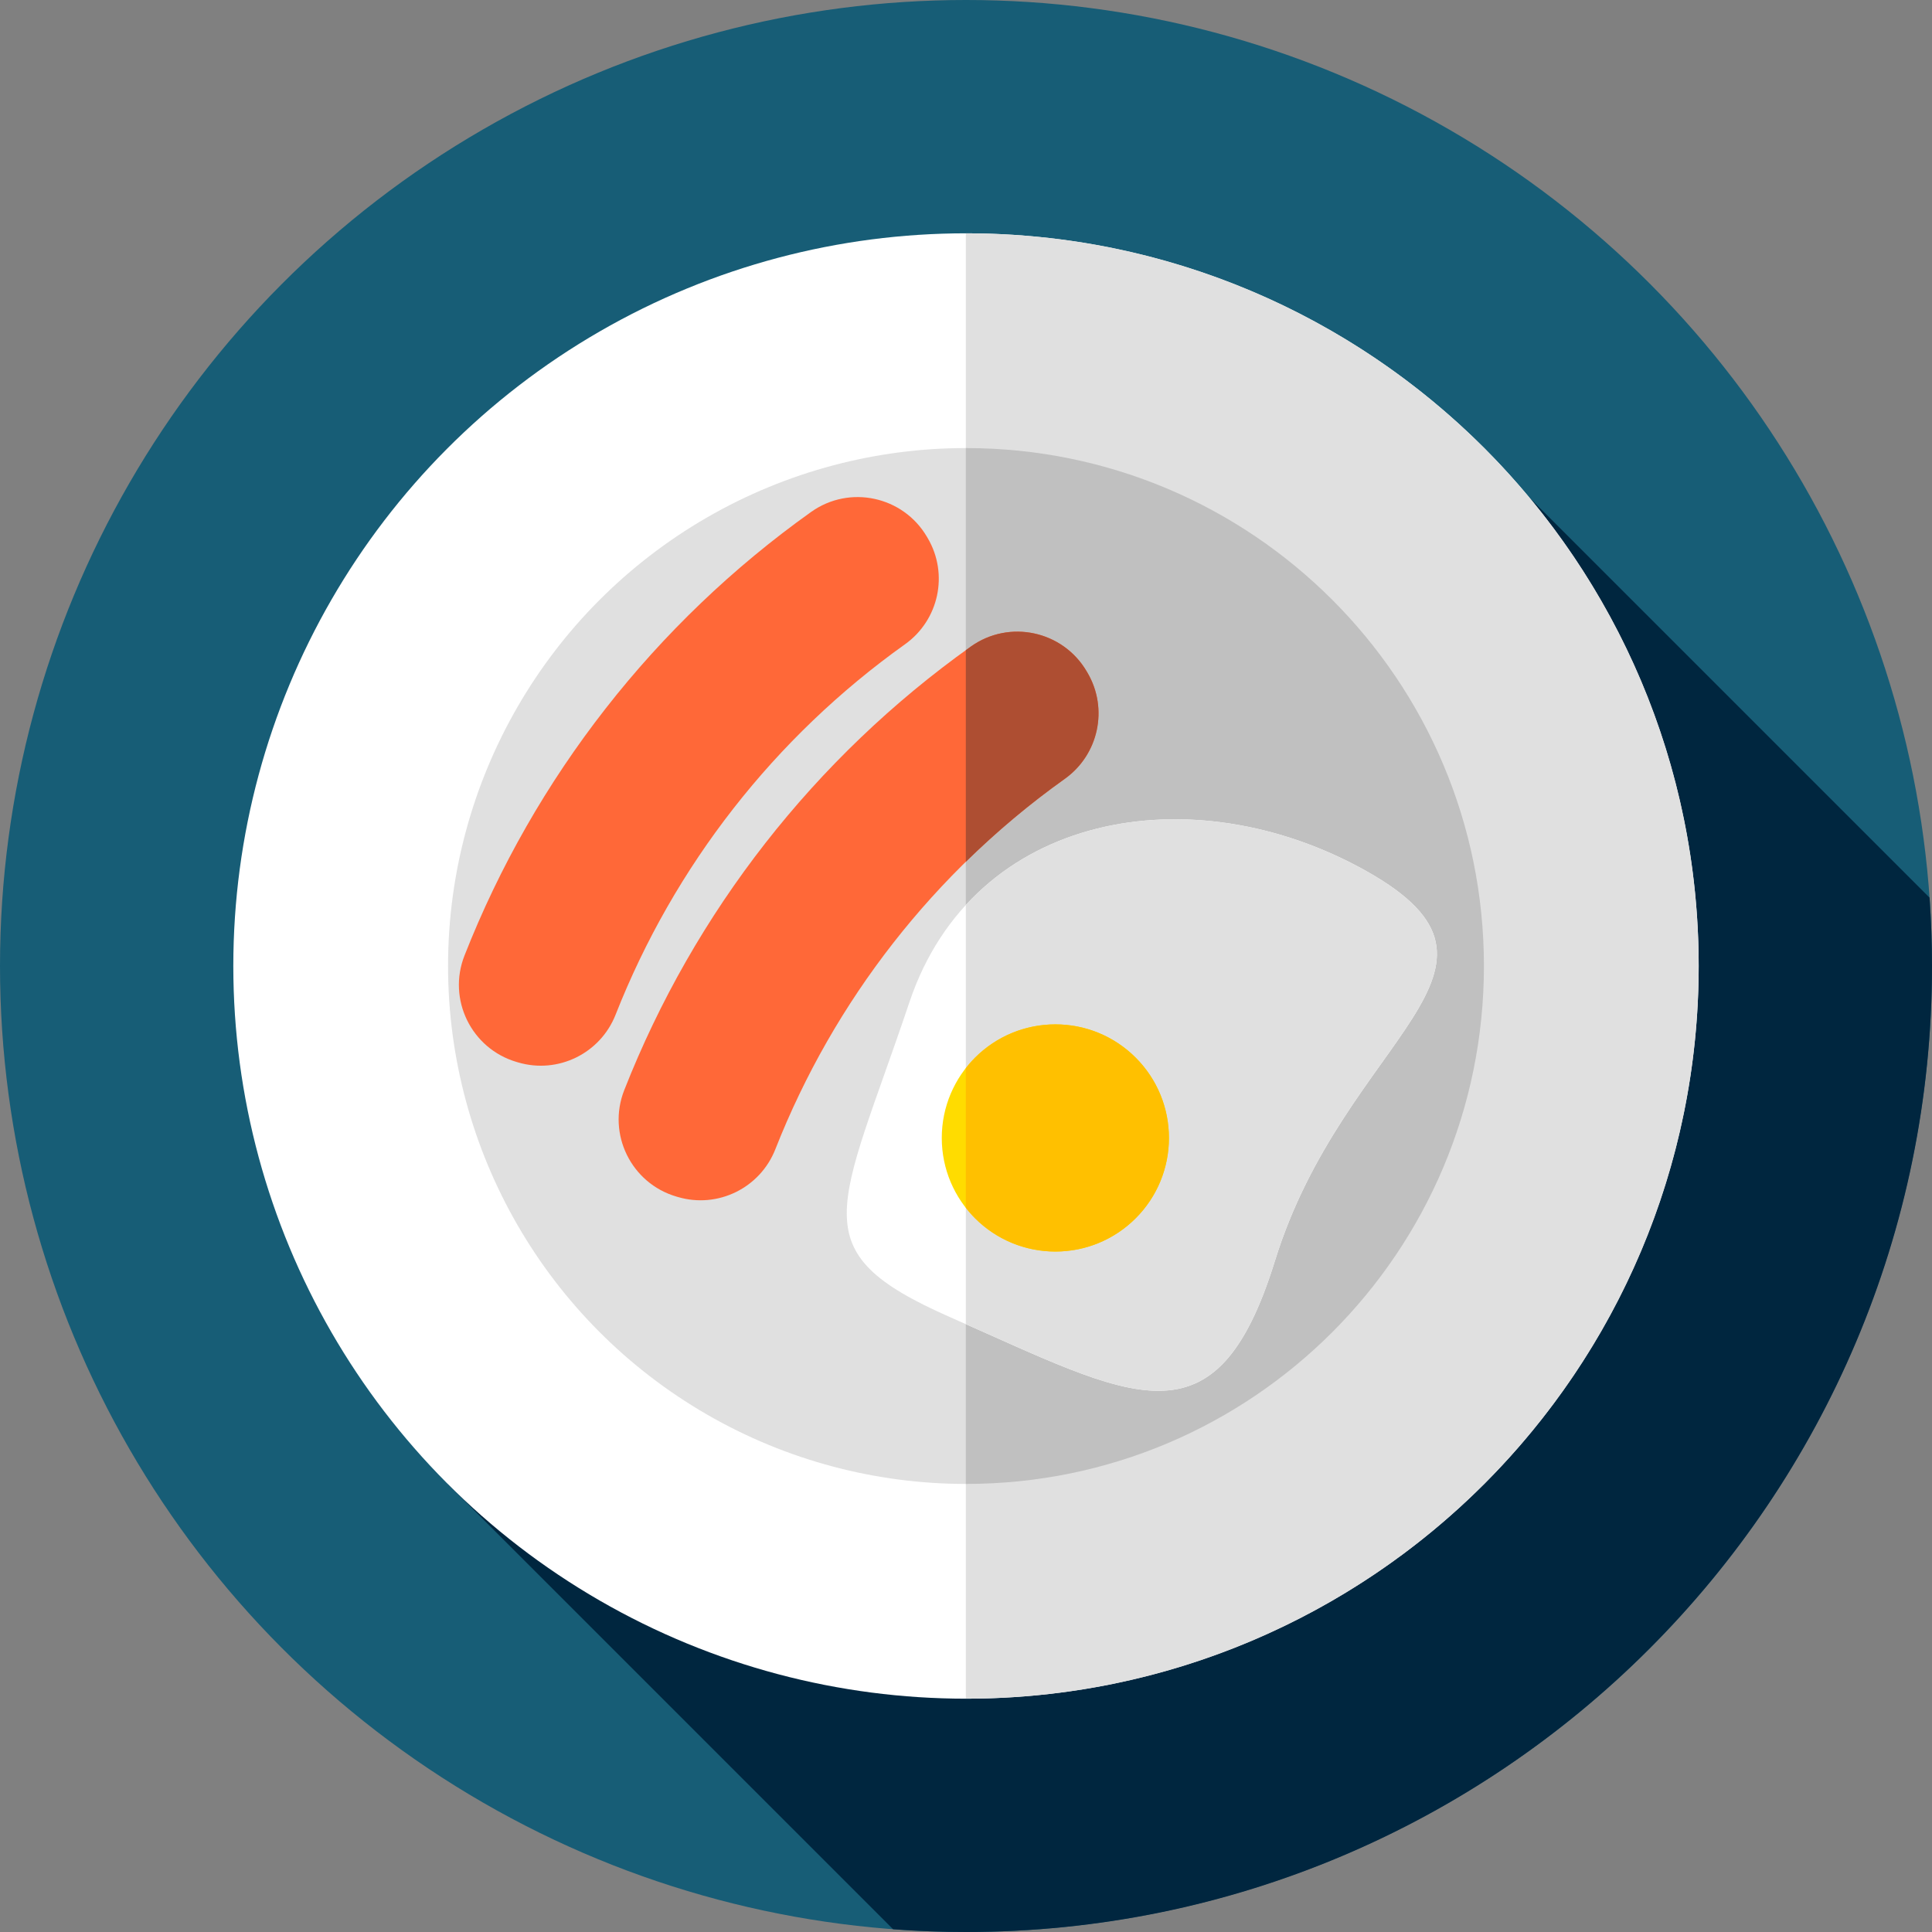
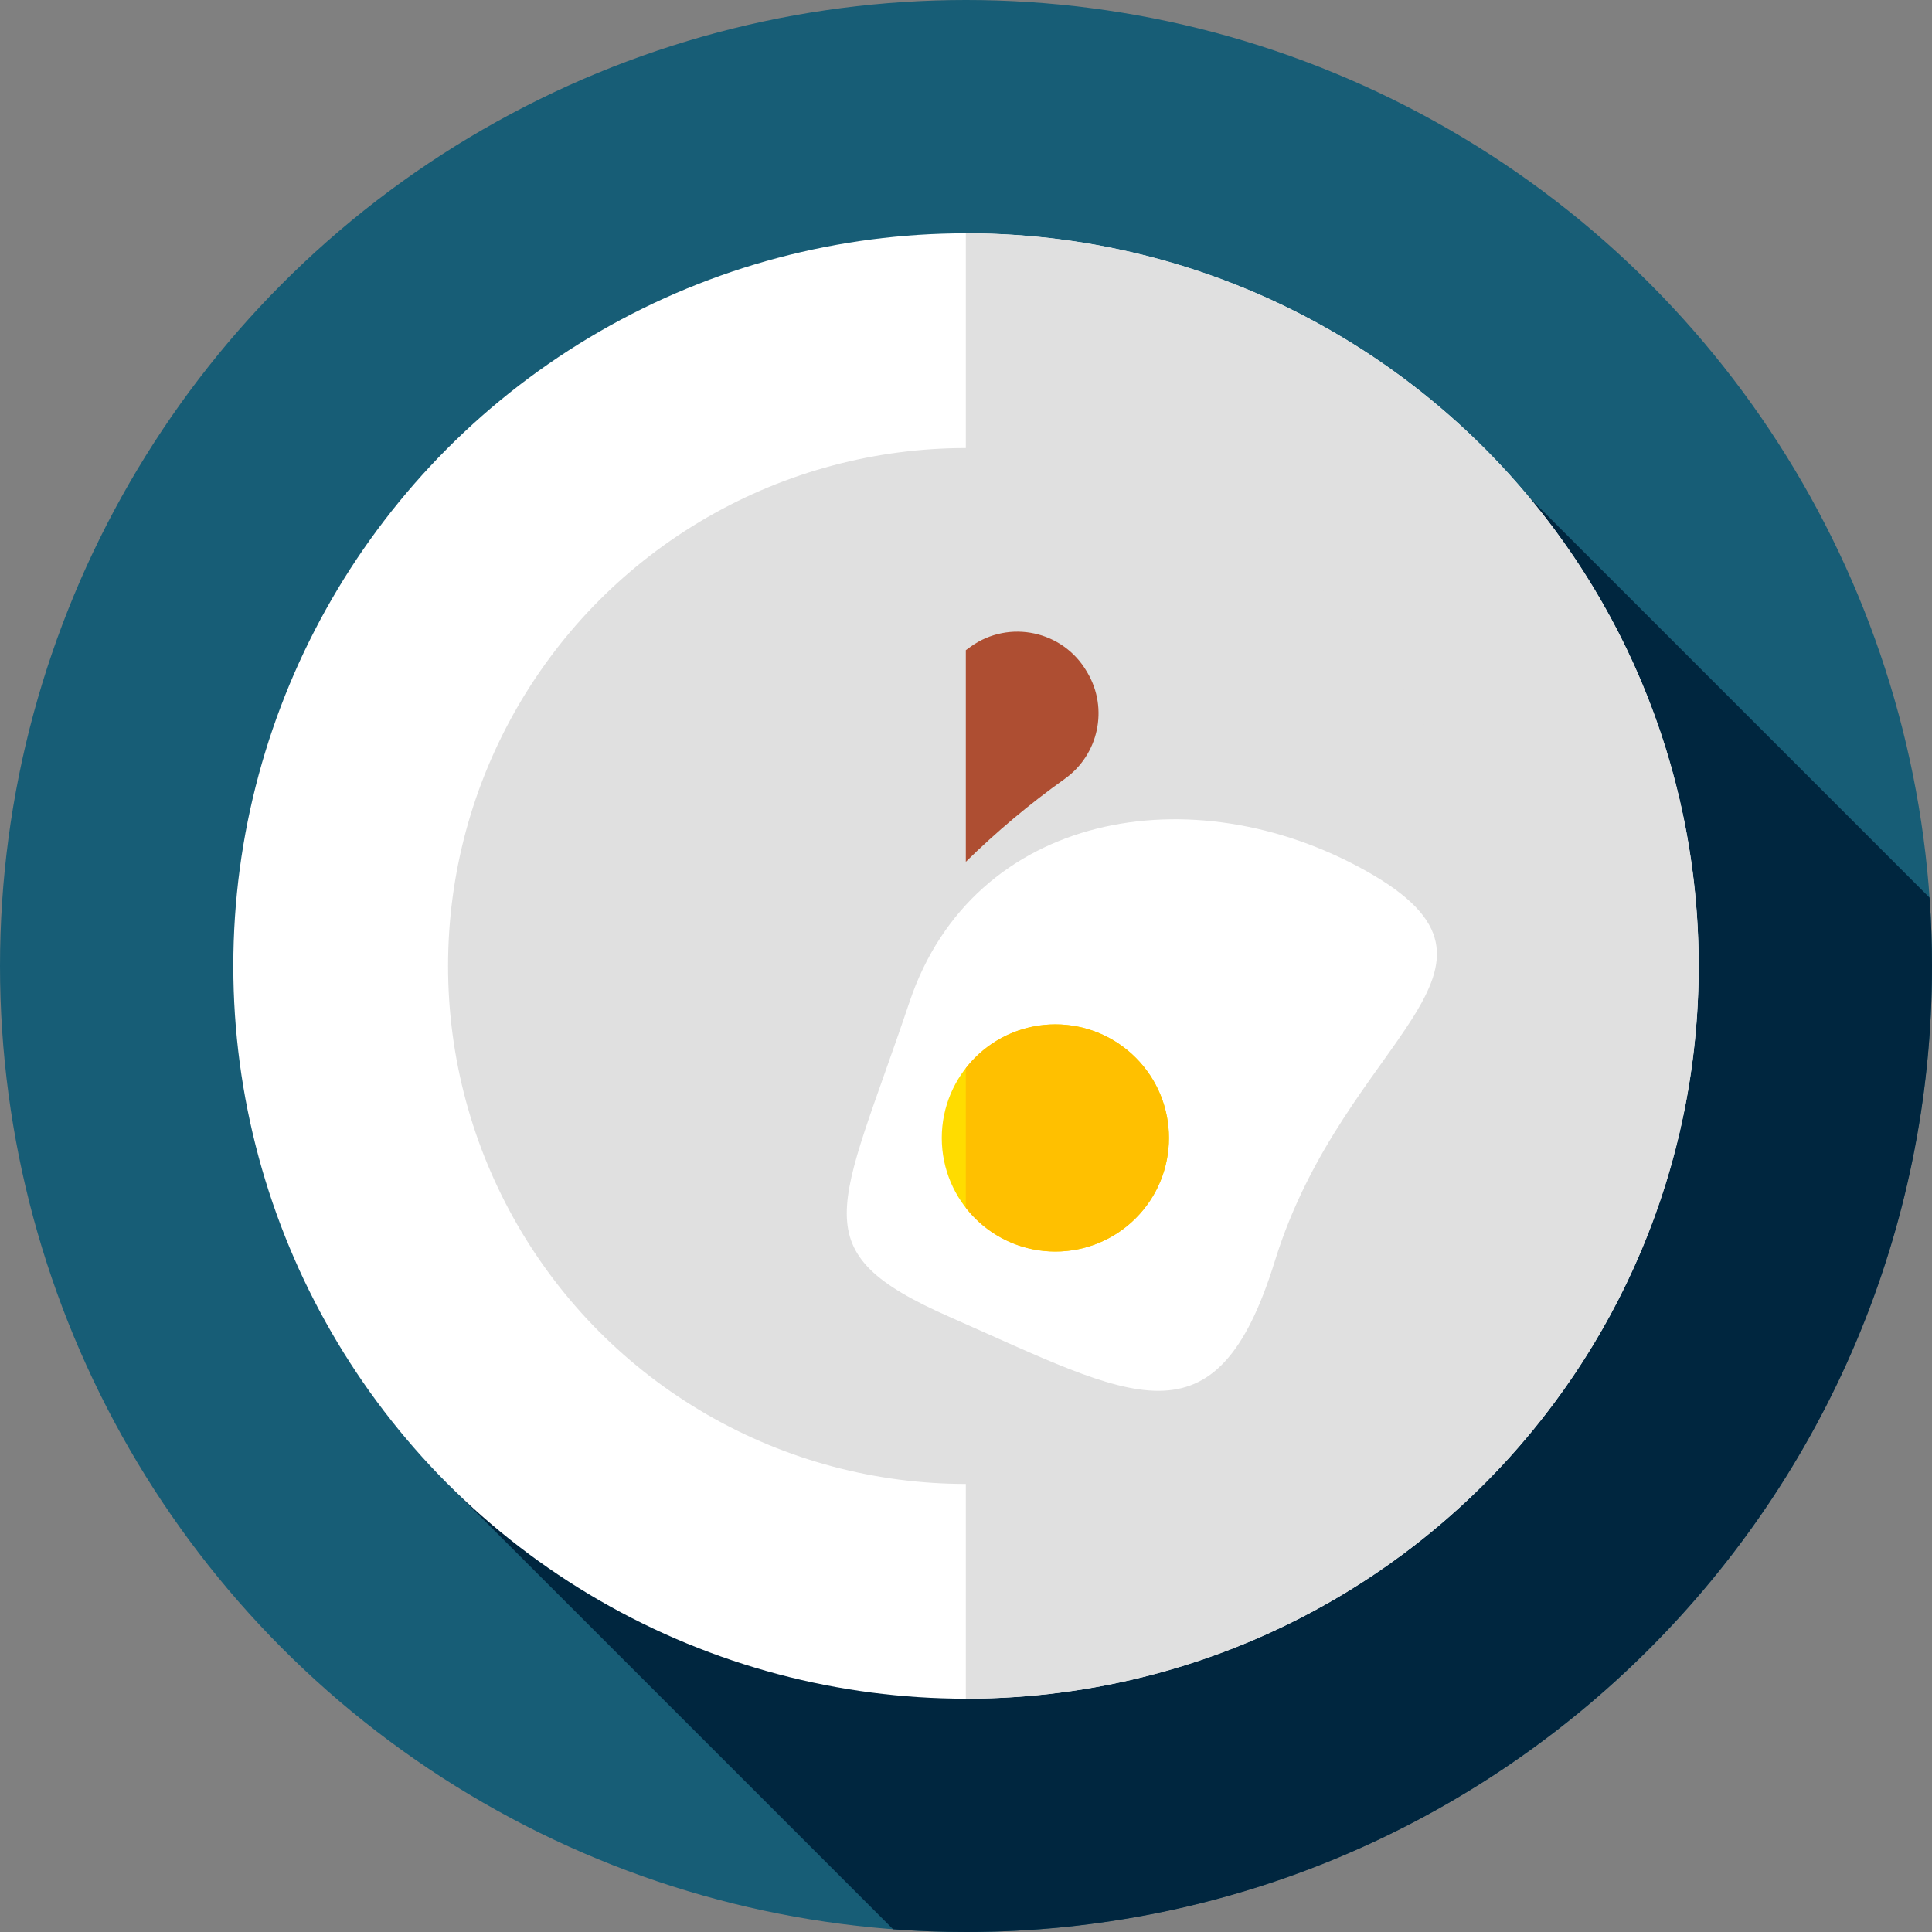
<svg xmlns="http://www.w3.org/2000/svg" version="1.1" id="Capa_1" x="0px" y="0px" viewBox="0 0 512 512" style="enable-background:new 0 0 512 512;" xml:space="preserve">
  <rect x="0" y="0" width="512" height="512" fill="#808080" stroke="none" />
  <circle style="fill:#175D76;" cx="256" cy="256" r="256" />
  <path style="fill:#00263F;" d="M512,256c0-6.088-0.228-12.122-0.646-18.103l-106.169-106.17l-286.52,261.53l118.021,118.02  C243.062,511.753,249.502,512,256,512C397.385,512,512,397.385,512,256z" />
  <circle style="fill:#FFFFFF;" cx="256" cy="256" r="194.17" />
  <g>
    <path style="fill:#E0E0E0;" d="M256,61.833c-0.016,0-0.032,0.001-0.048,0.001v388.332c0.016,0,0.032,0.001,0.048,0.001   c107.235,0,194.167-86.931,194.167-194.167S363.235,61.833,256,61.833z" />
    <circle style="fill:#E0E0E0;" cx="256" cy="256" r="137.26" />
  </g>
-   <path style="fill:#C0C0C0;" d="M256,118.743c-0.016,0-0.032,0.001-0.048,0.001v274.513c0.016,0,0.032,0.001,0.048,0.001  c75.805,0,137.257-61.452,137.257-137.257S331.805,118.743,256,118.743z" />
  <path style="fill:#FFFFFF;" d="M251.767,349.051c-39.877-17.553-29.517-27.716-10.732-83.539  c16.906-50.242,74.945-60.607,121.145-34.614s-5.846,43.641-24.304,103.217C322.187,384.752,300.285,370.407,251.767,349.051z" />
-   <path style="fill:#E0E0E0;" d="M362.18,230.899c-36.832-20.722-81.187-18.336-106.227,8.94v111.065  c45.606,20.286,66.693,32.367,81.923-16.788C356.333,274.54,408.38,256.892,362.18,230.899z" />
  <circle style="fill:#FFDC00;" cx="279.68" cy="301.57" r="30.1" />
  <path style="fill:#FFC000;" d="M300.969,280.285c-11.756-11.756-30.815-11.756-42.571,0c-0.884,0.884-1.694,1.814-2.445,2.775  v37.021c0.751,0.961,1.561,1.891,2.445,2.775c11.755,11.756,30.815,11.756,42.571,0C312.724,311.1,312.724,292.04,300.969,280.285z" />
  <g>
-     <path style="fill:#FF6838;" d="M239.829,170.745c-34.514,24.605-61.16,58.709-76.687,98.15   c-4.043,10.271-15.234,15.776-25.823,12.659c-0.137-0.04-0.275-0.081-0.413-0.121c-11.978-3.526-18.385-16.566-13.816-28.186   c18.581-47.259,50.507-88.12,91.868-117.58c10.17-7.244,24.372-4.181,30.69,6.589c0.073,0.124,0.145,0.247,0.218,0.371   C251.452,152.147,248.817,164.337,239.829,170.745z" />
-     <path style="fill:#FF6838;" d="M282.163,206.411c-34.514,24.605-61.16,58.709-76.687,98.15   c-4.043,10.271-15.234,15.776-25.823,12.659c-0.137-0.04-0.275-0.081-0.413-0.121c-11.978-3.526-18.385-16.566-13.816-28.186   c18.581-47.259,50.507-88.12,91.868-117.58c10.17-7.244,24.372-4.181,30.69,6.589c0.073,0.124,0.145,0.247,0.218,0.371   C293.785,187.813,291.151,200.004,282.163,206.411z" />
-   </g>
+     </g>
  <path style="fill:#AE4E32;" d="M288.2,178.293c-0.073-0.124-0.145-0.247-0.218-0.371c-6.318-10.769-20.521-13.832-30.69-6.589  c-0.45,0.32-0.892,0.65-1.34,0.973v56.08c8.12-7.963,16.875-15.319,26.21-21.975C291.151,200.004,293.785,187.813,288.2,178.293z" />
  <g>
</g>
  <g>
</g>
  <g>
</g>
  <g>
</g>
  <g>
</g>
  <g>
</g>
  <g>
</g>
  <g>
</g>
  <g>
</g>
  <g>
</g>
  <g>
</g>
  <g>
</g>
  <g>
</g>
  <g>
</g>
  <g>
</g>
</svg>